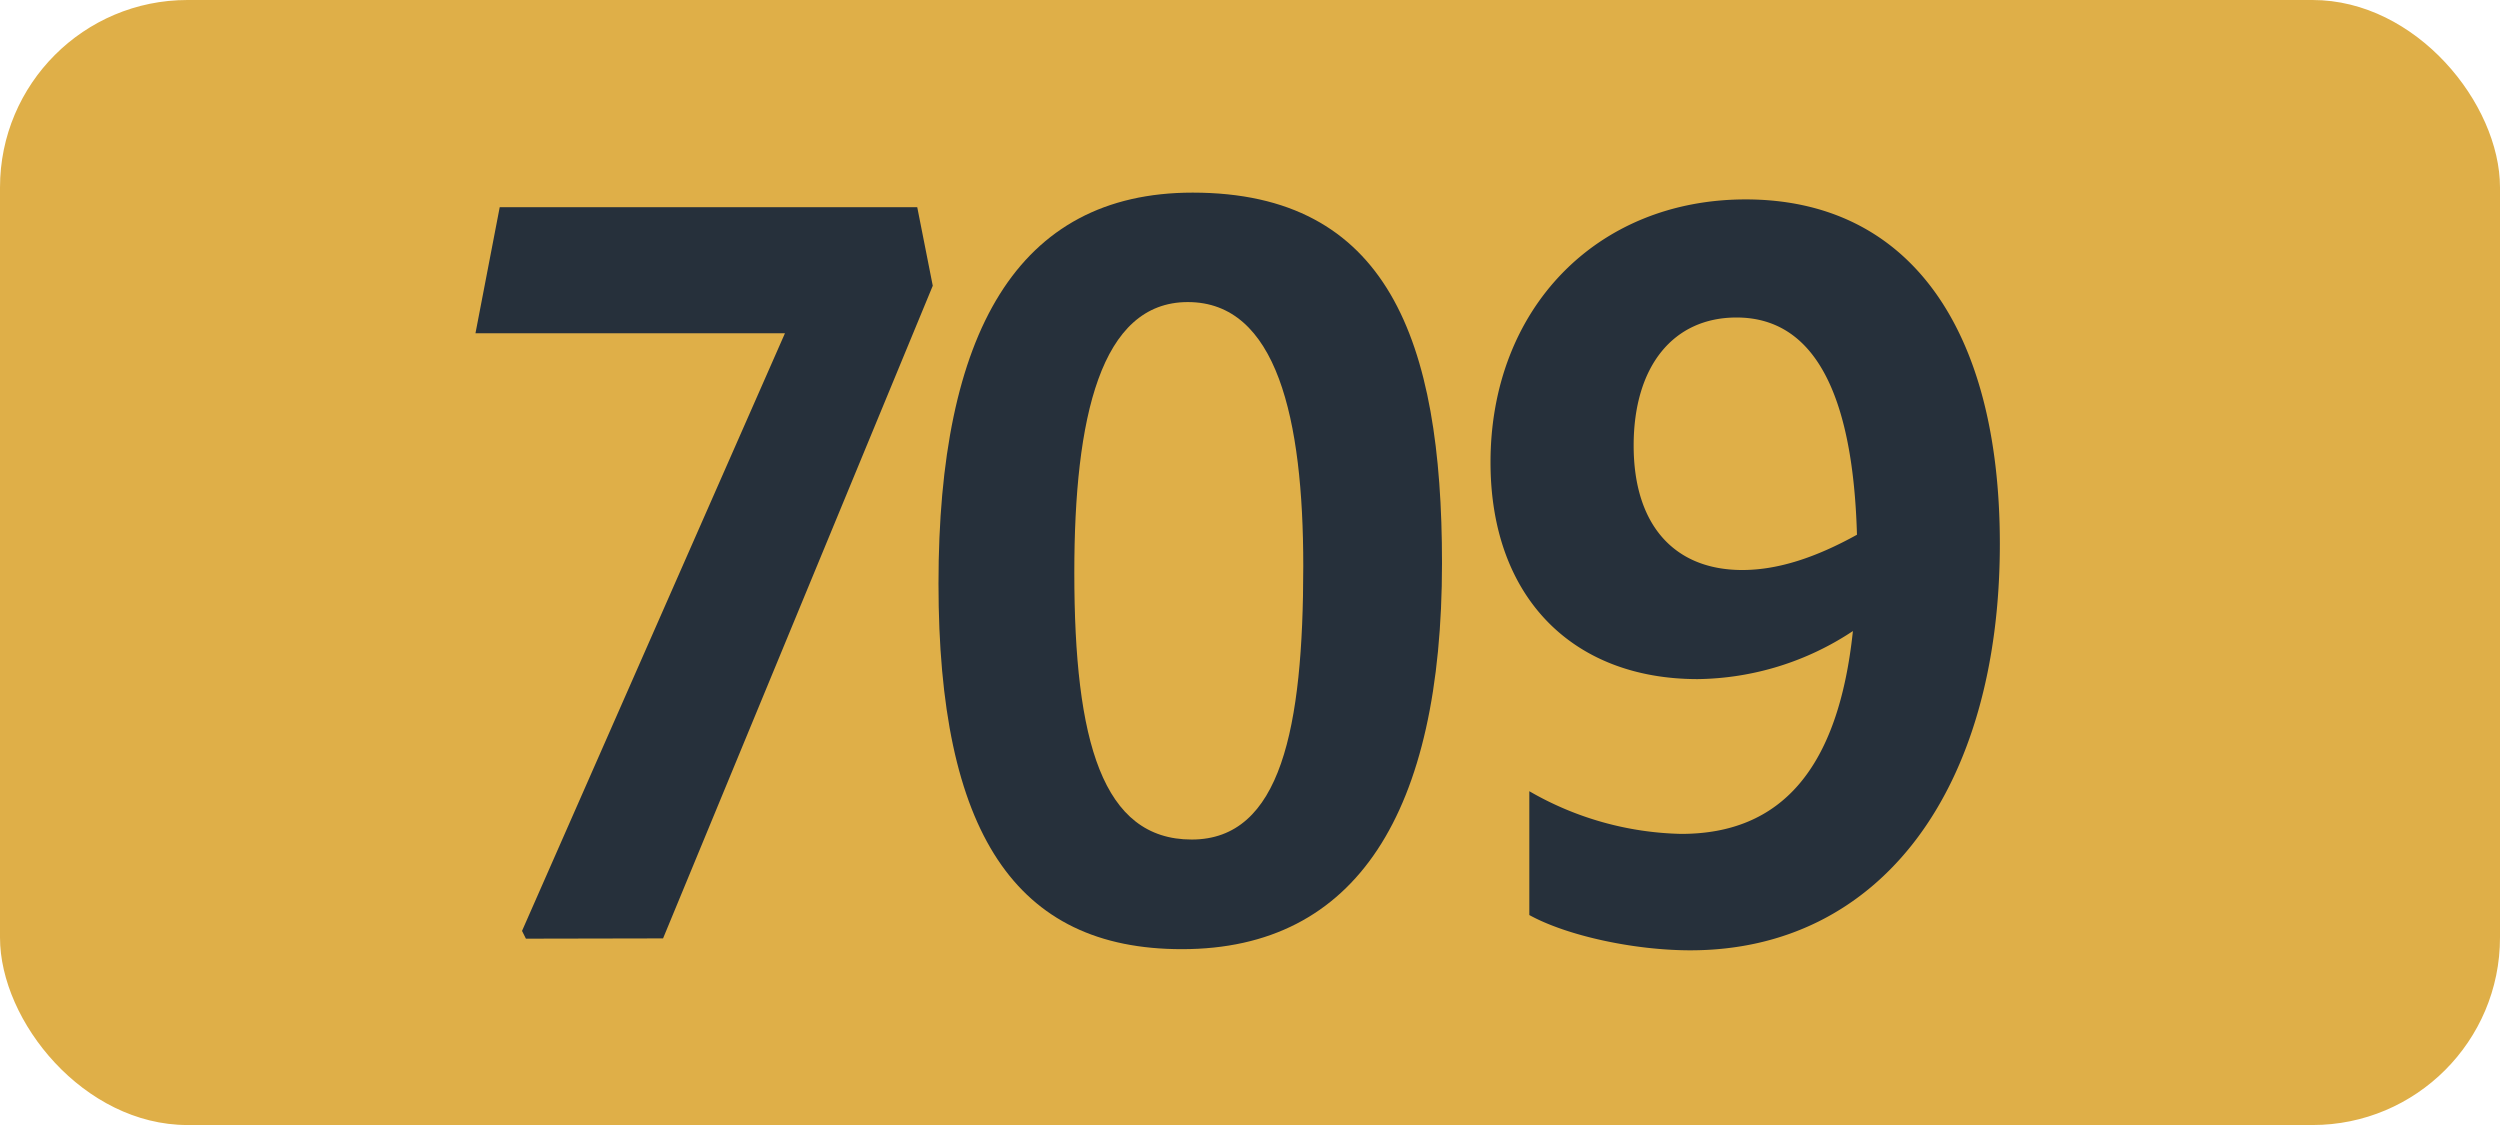
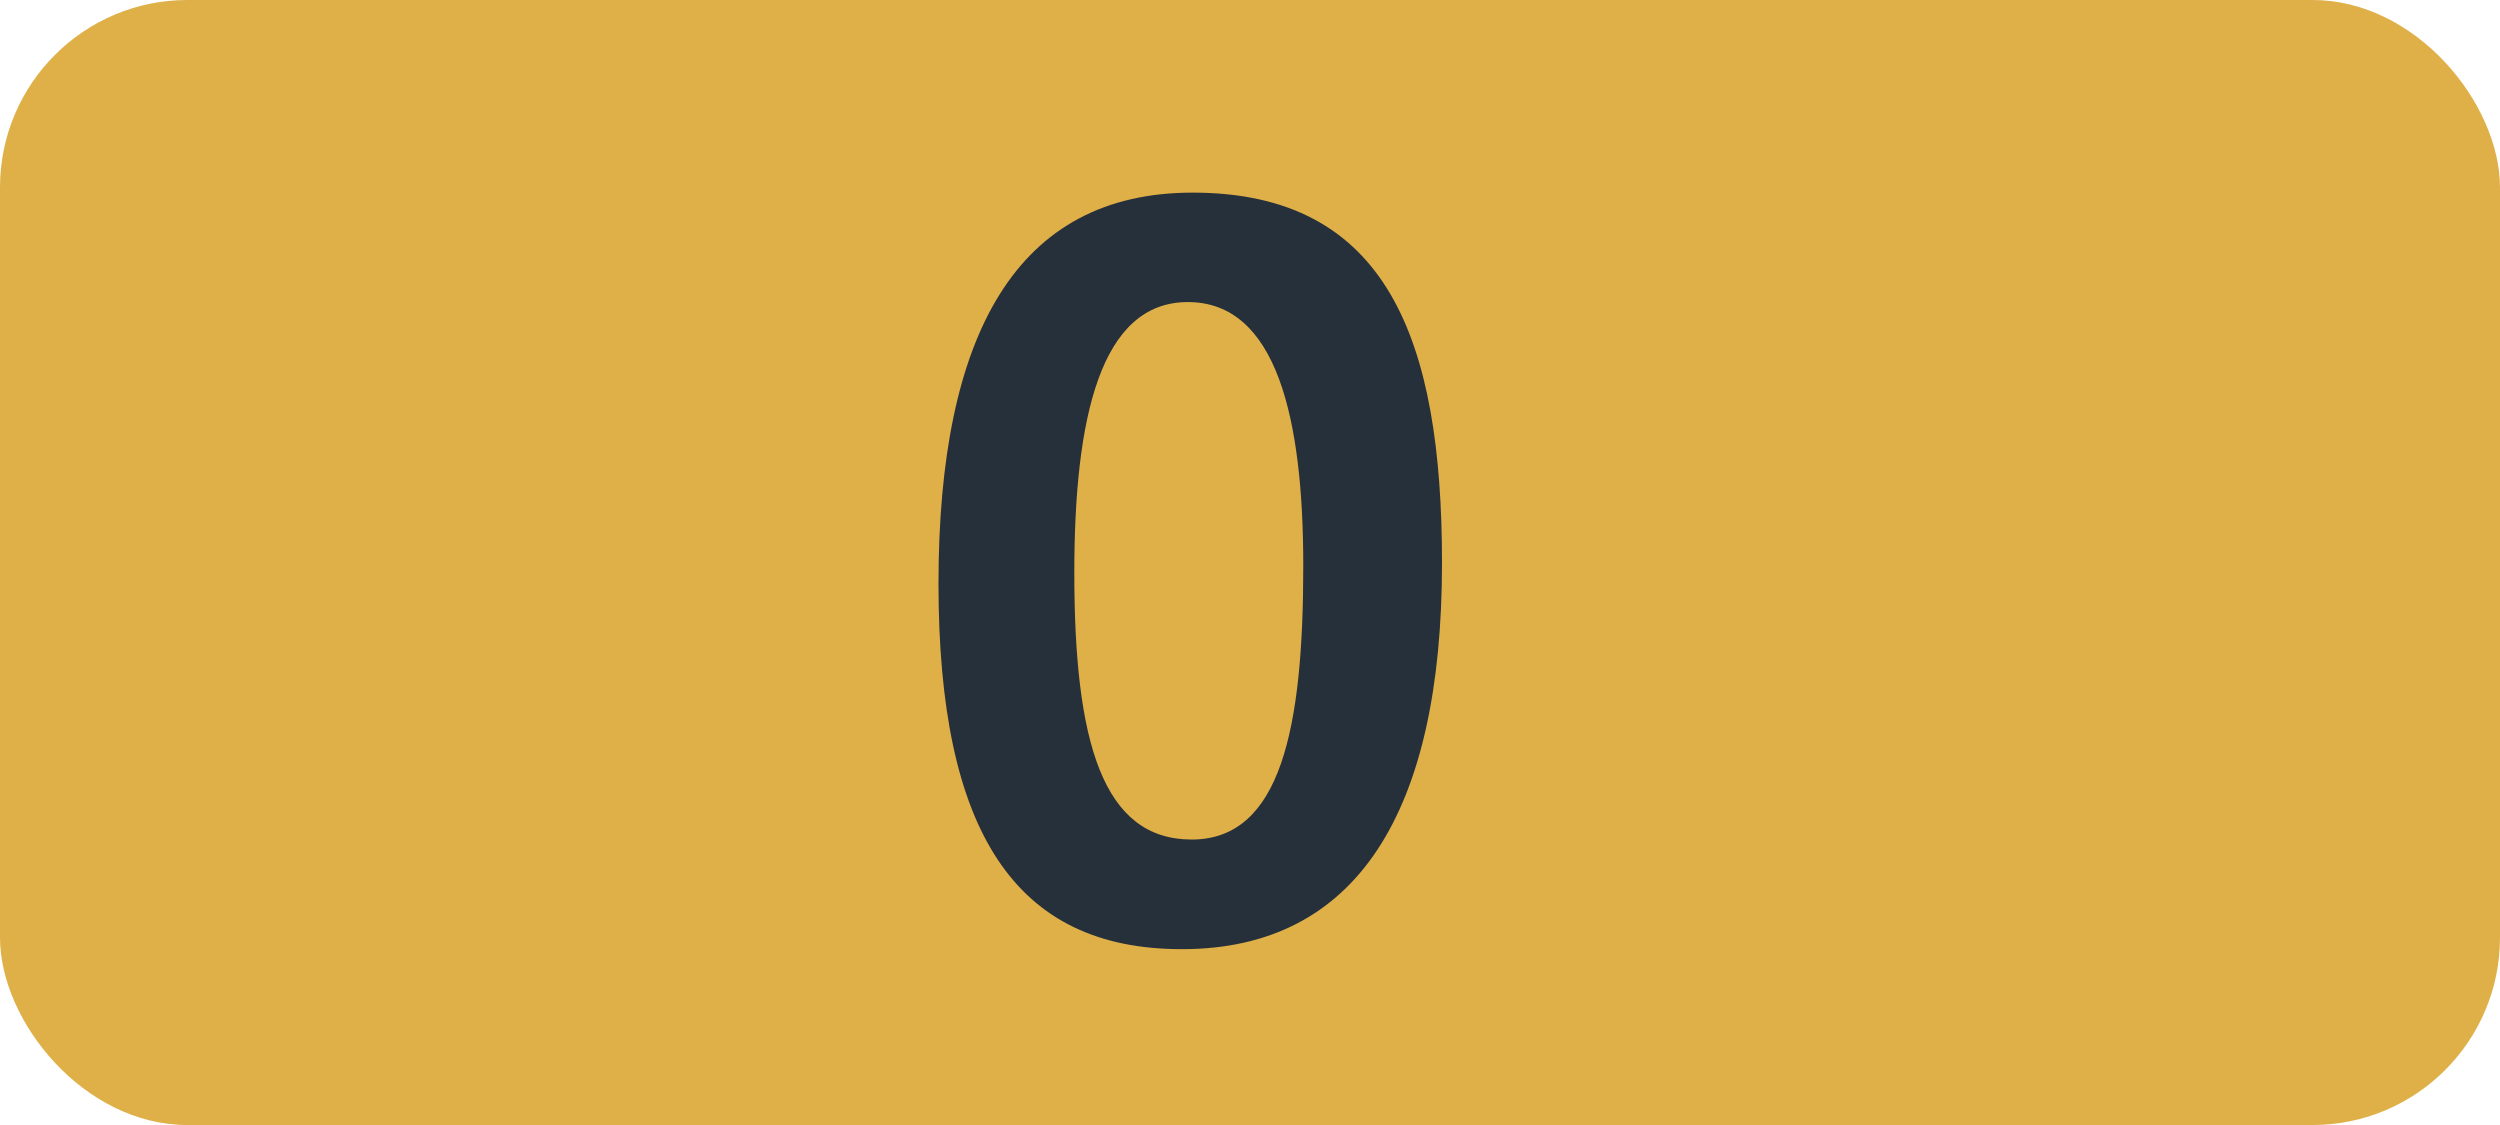
<svg xmlns="http://www.w3.org/2000/svg" id="Calque_1" data-name="Calque 1" viewBox="0 0 283.46 127.56">
  <defs>
    <style>.cls-1{fill:#dfaf48;}.cls-2{fill:#26303b;}.cls-3{fill:none;stroke:#1d1d1b;stroke-miterlimit:10;stroke-width:0.1px;stroke-dasharray:1.2;}</style>
  </defs>
  <rect class="cls-1" width="283.46" height="127.56" rx="21.26" />
-   <path class="cls-2" d="M59.63,106.43l-.44-.88L89,37.79H53.91l2.75-14.3H104l1.76,8.91-30.58,74Z" />
  <path class="cls-2" d="M106.41,66.17c0-28.38,8.91-44.33,28.82-44.33,22.11,0,28.27,16.72,28.27,42,0,28.27-9.68,43.78-29.48,43.78C115.1,107.64,106.41,94.33,106.41,66.17Zm41.36-2c0-16.72-3-29.92-13.09-29.92-9.9,0-12.87,13.09-12.87,30.69,0,19.14,3.19,30.25,13.31,30.25S147.77,82.56,147.77,64.19Z" />
-   <path class="cls-2" d="M190.62,94.55c11.33,0,17.82-7.37,19.47-23A32.48,32.48,0,0,1,192.49,77C178.3,77,169,67.71,169,52.42c0-17.38,12-29.81,28.93-29.81,18.37,0,28.82,14.41,28.82,39.05,0,27.83-13.53,46.09-35.09,46.09-6.38,0-14-1.65-18.26-4V89.71A35.86,35.86,0,0,0,190.62,94.55Zm6.93-29.92c4.07,0,8.36-1.43,13-4C210.09,44.39,205.58,36,196.89,36c-7.15,0-11.66,5.5-11.66,14.52S189.85,64.63,197.55,64.63Z" />
-   <path class="cls-3" d="M51.1,36.85" />
  <path class="cls-3" d="M51.1,0" />
-   <path class="cls-3" d="M51.1,36.85" />
  <path class="cls-3" d="M51.1,0" />
</svg>